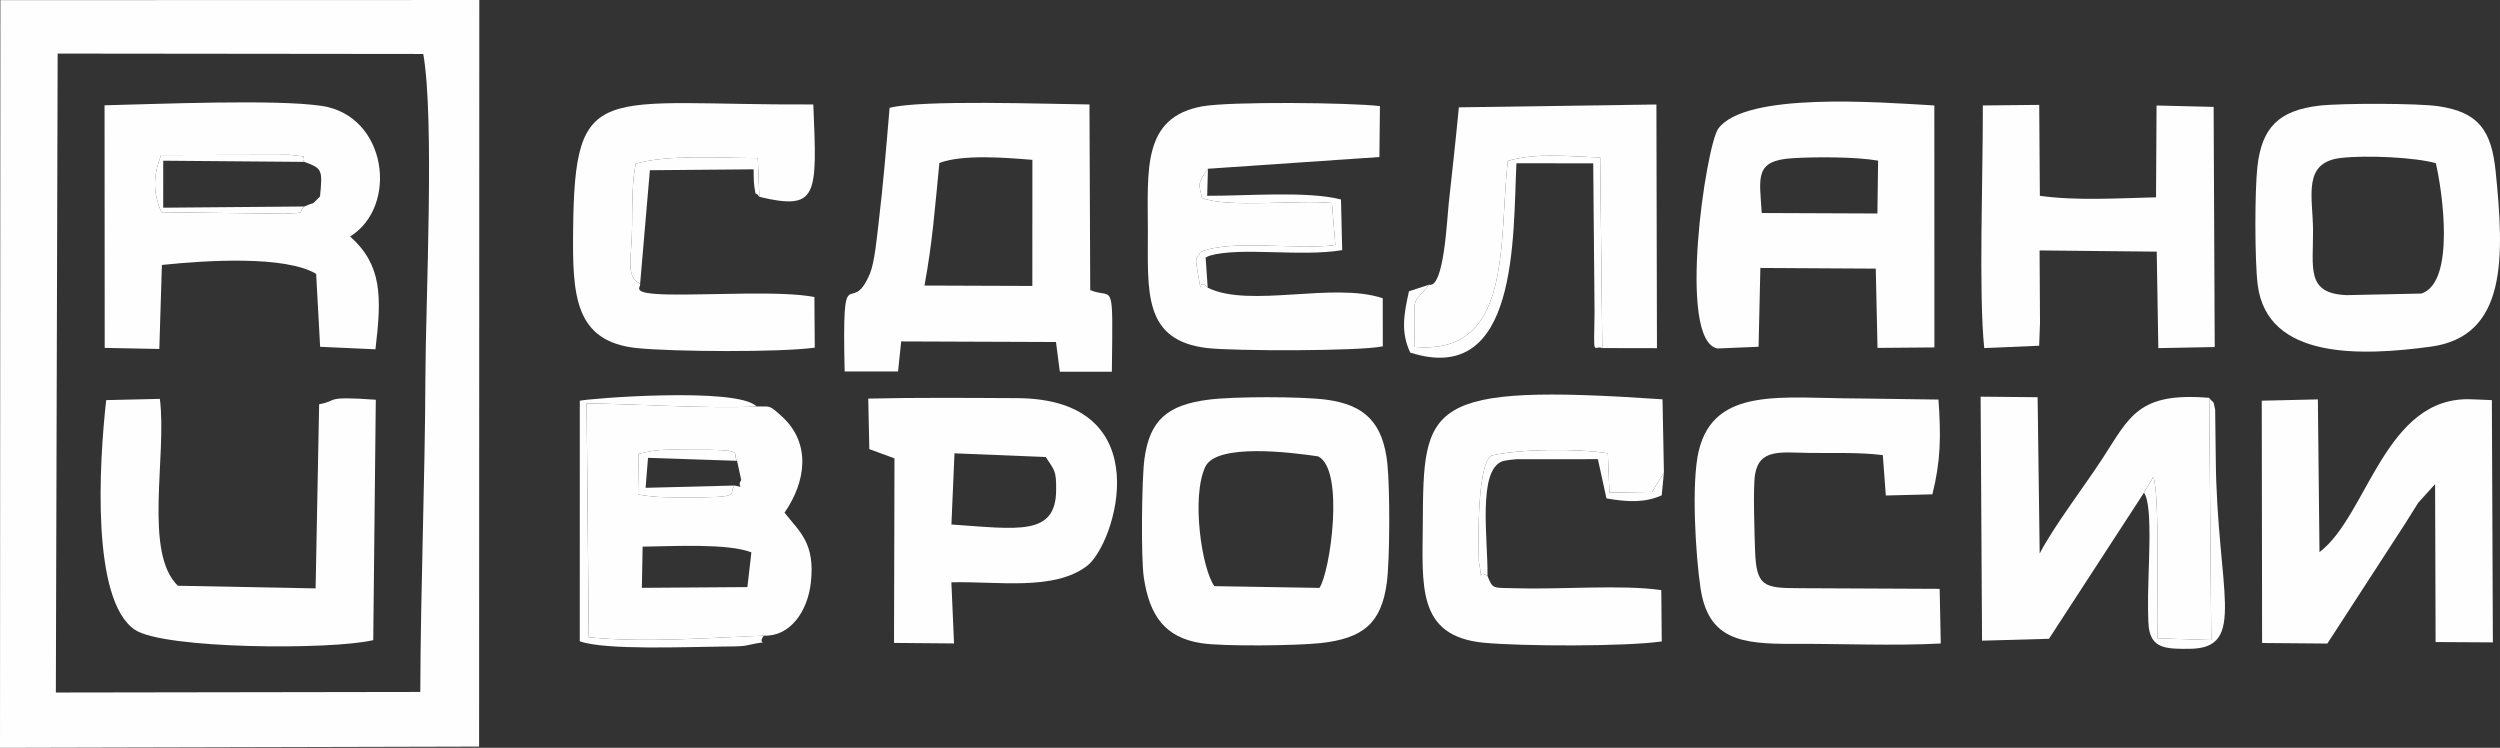
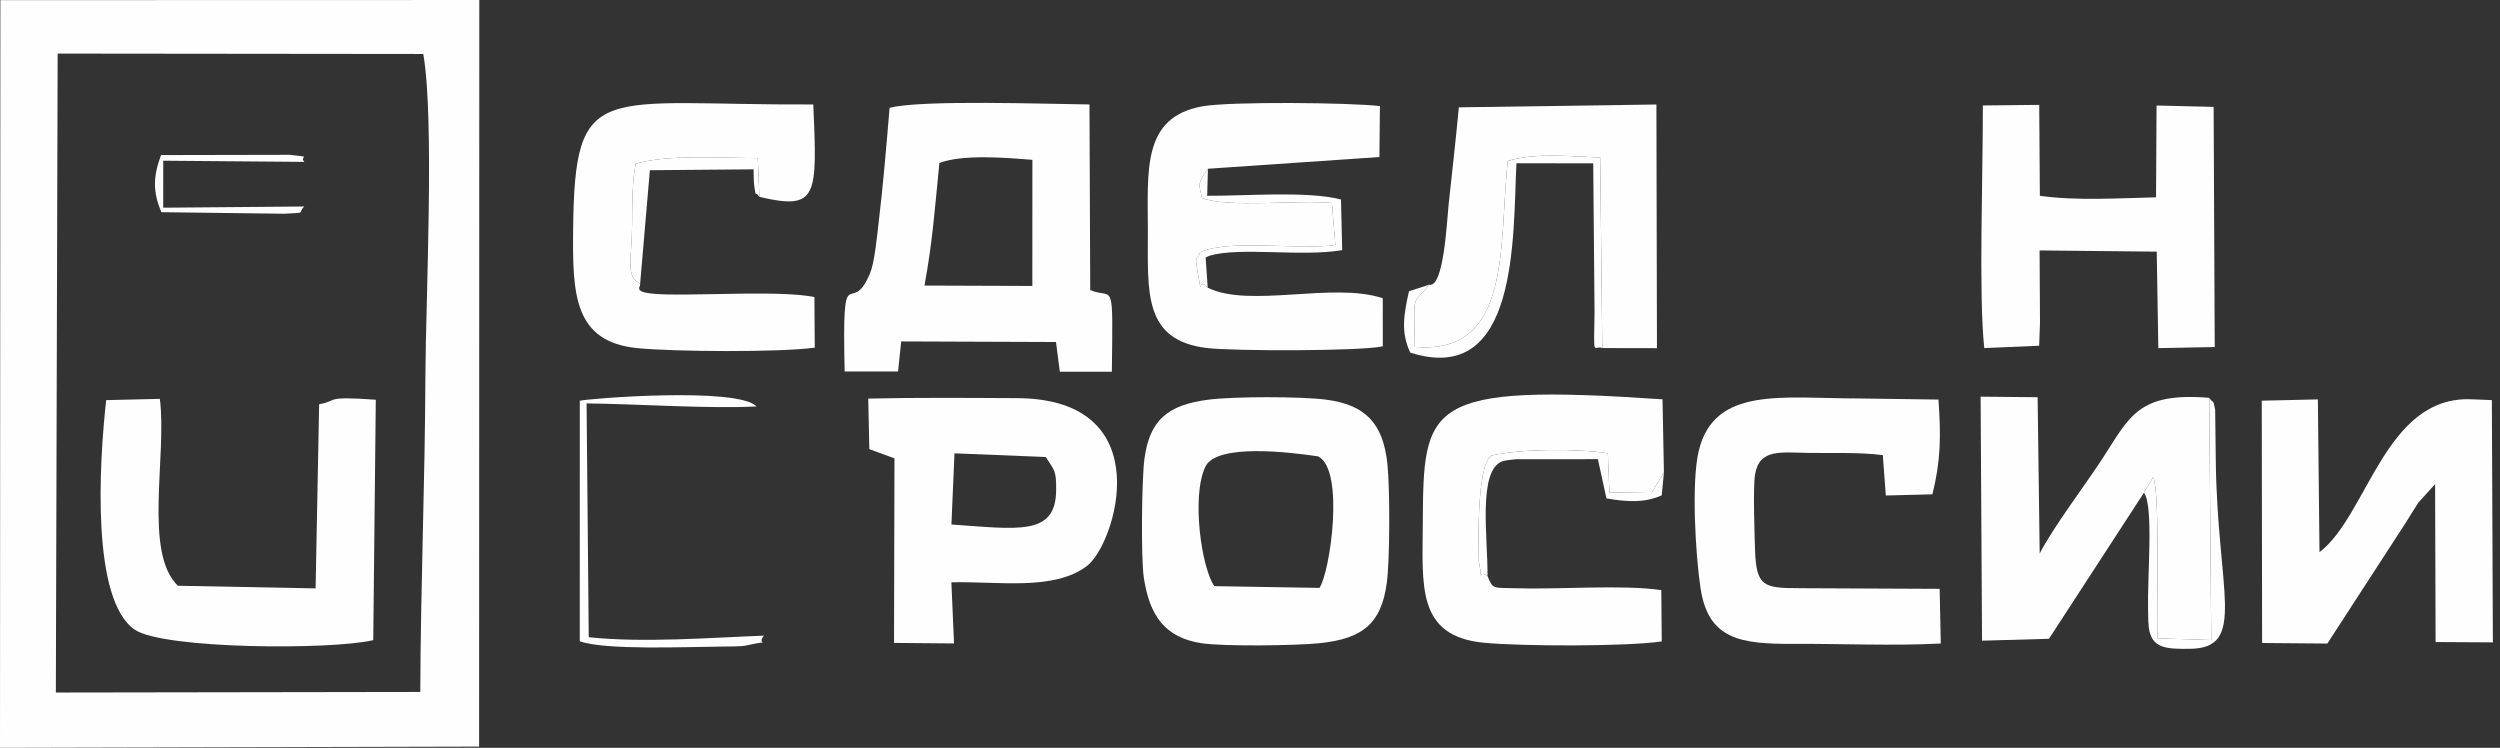
<svg xmlns="http://www.w3.org/2000/svg" xml:space="preserve" width="162.493mm" height="48.606mm" version="1.1" style="shape-rendering:geometricPrecision; text-rendering:geometricPrecision; image-rendering:optimizeQuality; fill-rule:evenodd; clip-rule:evenodd" viewBox="0 0 1787.3 534.63">
  <rect x="0" y="0" width="1787.3" height="534.63" fill="#333333" stroke="none" />
  <defs>
    <style type="text/css"> .fil0 {fill:#FEFEFE} </style>
  </defs>
  <g id="Слой_x0020_1">
    <path class="fil0" d="M41.22 38.31l261.39 0.28c8.15,46.88 1.73,175.68 1.51,230.91 -0.29,75.45 -3.38,148.46 -3.65,225.19l-260.54 0.41 1.28 -456.79zm-41.22 496.33l342.52 -0.89 0.14 -533.74 -342.39 0.09 -0.27 534.55z" />
    <path class="fil0" d="M660.93 204.14c5.72,-31.19 7.22,-52.96 10.66,-87.65 16.93,-6.29 47.34,-3.79 66.49,-2.21l-0.04 90.15 -77.11 -0.28zm-16.66 39.95l110.68 0.42 2.75 21.24 37.19 -0.01c0.83,-68.86 1.29,-51.3 -15.46,-58.34l-0.54 -132.72c-29.34,-0.26 -120.38,-3.54 -142.91,2.42 -2.39,28.52 -4.57,55.03 -7.88,82.57 -1.14,9.52 -2.79,27.77 -6.13,35.83 -13.94,33.62 -20.07,-15.66 -18.11,70.05l38.17 0.01 2.25 -21.47z" />
-     <path class="fil0" d="M217.58 147.63c-5.65,5.13 3.19,4.24 -14.29,5.17l-87.9 -1.09c-6.14,-14.32 -6.01,-25.5 -0.27,-40.84l92.05 -0.19c17.43,1.97 6.24,0.47 10.44,5.06 12.89,4.71 12.99,5.6 11.19,24.69 -7.61,7.55 -2.1,3.09 -11.22,7.2zm-142.73 101.08l39.05 0.77 1.84 -60.07c32.2,-3.35 88.1,-6.81 110.28,6.37l2.85 52.15 39.54 1.79c4.6,-38.19 4.65,-60.28 -18.1,-80.64 34.73,-21.58 26.49,-86.26 -20.18,-93.35 -32.61,-4.95 -118.37,-1.29 -155.38,-0.45l0.1 173.45z" />
-     <path class="fil0" d="M1259.49 152.29c-1.54,-25.58 -5.48,-37.55 22.24,-39.2 16.86,-1 44.68,-1.05 60.97,1.76l-0.5 37.78 -82.71 -0.34zm-0.97 39.28l82.5 0.48 1.25 56.67 40.67 -0.34 -0.05 -172.98c-39.75,-2.31 -134.97,-9.83 -154.44,16.54 -8.8,11.92 -29.82,152.04 -0.48,157.2l29.27 -1.24 1.28 -56.34z" />
-     <path class="fil0" d="M459.42 390.81c21.42,-0.25 61,-2.54 77.76,4.1l-2.85 24.81 -75.44 0.54 0.53 -29.44zm67.53 -61.38l2.98 13.79c-3.72,5.05 3.78,5.55 -4.87,3.9 -4.81,6.62 6.76,8.64 -34.62,8.44 -12.77,-0.06 -20.87,0.34 -34.33,-2.06l0.46 -28.98c14.95,-4.06 22.49,-2.86 37.75,-2.96 41.07,-0.27 28.39,2.08 32.63,7.88zm19.22 125c18.56,0.76 31.12,-17.07 33.5,-37.67 3.31,-28.73 -8.22,-36.66 -18.81,-50.26 15.26,-21.9 19.3,-49.46 -1.84,-68.75 -9.8,-8.94 -8.28,-6.84 -18.13,-7.19 -32.66,1.83 -86.13,-1.8 -121.51,-2.16l1.54 167.16c39.21,4.15 87.07,0.32 125.26,-1.13z" />
    <path class="fil0" d="M868.14 419.05c-9.06,-12.84 -16.54,-63.94 -6.43,-85.35 8.01,-16.97 61.12,-10.34 80.65,-7.43 19.3,9.51 8.47,83.37 0.93,94.03l-75.16 -1.25zm-50.38 -5.99c4.08,26.81 14.81,42.76 41.26,46.79 15.91,2.42 68.46,1.74 85.13,-0.09 30.14,-3.31 43.35,-13.97 47.28,-42.92 2.31,-16.97 2.28,-68.03 0.43,-85.42 -3.09,-29.05 -16.01,-42.19 -44.11,-45.74 -18.12,-2.29 -65.74,-2.28 -83.81,0.05 -29.02,3.74 -42.07,14.39 -45.78,42.53 -1.92,14.56 -2.53,70.78 -0.4,84.8z" />
    <path class="fil0" d="M1719.96 373.61c2.75,-4.23 6.08,-9.91 8.91,-14.22l12.03 -13.28 0.36 112.9 40.95 0.24 -0.73 -173.21 -14.43 -0.57c-62.13,-2.75 -74.3,83.16 -108.8,109.24l-1.16 -109.18 -40.12 0.93 0.25 173.23 46.64 0.4 56.1 -86.47z" />
    <path class="fil0" d="M1532.76 352.24l6.71 -11.32c4.77,12.53 2.27,93.77 2.94,115.43l38.45 1.23 -1.45 -173.16c-50.87,-4.22 -56.88,13.51 -76.28,43.34 -12.75,19.6 -34.9,48.61 -44.92,67.94l-1.48 -111.72 -40.75 -0.39 1.02 174.44 47.84 -1.34 67.91 -104.43z" />
-     <path class="fil0" d="M1741.44 116.67c4.56,19.42 14.25,85.26 -10.38,93.2l-53.51 1.13c-28.99,-1.24 -23.74,-19.17 -23.91,-46.27 -0.15,-24.48 -7.81,-48.64 19.98,-51.82 18.2,-2.08 53.02,-0.46 67.82,3.76zm-127.37 86.86c6.77,54.12 74.91,50.86 123.61,44.33 55.06,-7.38 52.65,-64.57 46.53,-125.15 -2.94,-29.05 -11.83,-42.46 -40.85,-46.76 -15.01,-2.22 -69.66,-2.21 -85.1,-0.43 -29.11,3.36 -41.32,15.7 -44.41,43.73 -1.93,17.46 -1.94,67.01 0.22,84.28z" />
    <path class="fil0" d="M863.41 205.67c-8.28,-9.49 -2.84,12.54 -7.57,-13.54 -1.99,-10.95 0.83,-6.2 2.24,-11.88 21.92,-9.56 69.43,-1.28 96.6,-5.07l-2.49 -30.05c-24.22,-2.47 -74.52,3.84 -93.03,-3.69 -1.15,-9.19 -4.57,-8.27 4.43,-20.81l122.57 -8.37 0.38 -36.42c-21.42,-2.54 -107.35,-3.41 -127.14,0.2 -42.74,7.8 -38.85,45.1 -38.77,88.69 0.07,43.79 -3.63,78.64 42.35,84.09 18.56,2.2 109.3,2.34 125.61,-1.23l-0.04 -34.36c-35.34,-11.91 -95.27,7.28 -125.13,-7.55z" />
    <path class="fil0" d="M682.38 324.09l65.25 2.63c6.21,9.7 7.65,9.38 7.42,24.27 -0.51,32.35 -27.61,27.21 -74.86,23.99l2.19 -50.89zm-2.21 92.21c33.44,-0.83 72.97,6.26 96.78,-11.56 20.48,-15.33 53.23,-119.56 -49.75,-120.1 -34.89,-0.18 -70.72,-0.5 -106.47,0.32l0.77 36.12 17.98 6.62 -0.32 131.93 42.9 0.38 -1.9 -43.7z" />
    <path class="fil0" d="M75.91 286.06c-5.07,45.45 -10.79,143.08 20.55,164.19 20.61,13.88 140.36,14.52 170.38,7.4l1.82 -171.87c-38.05,-2.71 -26.12,0.72 -40.5,3.21l-2.53 131.66 -98.44 -1.88c-24.73,-23.73 -7.72,-92.91 -12.91,-133.61l-38.37 0.89z" />
    <path class="fil0" d="M1285.89 420.5c-24.81,-0.02 -30.24,-1.3 -31.15,-26.62 -0.39,-10.95 -1.54,-45.58 -0.04,-54.6 3.11,-18.71 18.43,-15.75 38.93,-15.47 17.46,0.24 35.28,-0.56 52.43,1.56l2.15 28.87 33.29 -0.83c5.98,-23.95 6.2,-41.61 4.34,-67.76l-57.27 -0.78c-54.27,-0.07 -102.93,-8.82 -114.09,37.39 -5.5,22.78 -2.21,75.36 1.28,98.37 5.54,36.47 28.55,39.87 66.23,39.68 34.3,-0.17 71.51,1.53 105.51,-0.26l-0.8 -39.07 -100.83 -0.47z" />
    <path class="fil0" d="M1063.45 411.76c-7.98,-5.78 -2.61,8.61 -6.17,-10.22 -0.01,-0.04 -2.64,-68.61 8.99,-75.85 21.02,-4.89 61.82,-5.11 83.21,-1.61l1.12 28.14 30.52 -0.54 8.45 -13.88 -1.01 -52.32c-169.82,-11.52 -170.94,3.36 -171.37,88.78 -0.23,44.26 -4.53,80.51 43.4,85.22 26.63,2.61 101.43,2.84 127.42,-0.9l-0.32 -36.69c-27.95,-4.1 -72.77,-0.33 -103.87,-1.33 -16.31,-0.52 -16.44,1.16 -20.37,-8.8z" />
    <path class="fil0" d="M457.64 202.89c-10.71,-5.68 -5.92,-17.05 -5.73,-42.04 0.11,-14.97 0,-31.23 2.57,-43.77 22.06,-6.71 60.66,-4.18 87.28,-4.02l1.15 27.71c41.79,9.74 41.36,-0.11 38.54,-66.09 -153.07,0.73 -170.67,-19.03 -171.71,90.06 -0.44,45.54 0.58,79.6 45.81,84.14 25.53,2.56 102.07,3.15 126.94,-0.35l-0.26 -36.15c-22.51,-4.63 -74.5,-1.36 -103.68,-1.84 -28.88,-0.48 -20.21,-4.92 -20.9,-7.64z" />
    <path class="fil0" d="M1458.15 179.04l83.74 0.86 1.14 68.98 40.32 -0.77 -0.78 -171.69 -40.8 -0.99 -0.38 65.64c-27.12,0.62 -56.4,2.61 -83.05,-1.07l-0.46 -65.02 -40.3 0.42c0.15,49.79 -3.1,134.03 1,173.46l39.26 -1.69 0.6 -16.48 -0.3 -51.65z" />
    <path class="fil0" d="M1021.66 203.55c-12.58,16.35 -10.58,3.44 -10.21,44.46 69.82,6.03 60.03,-73.19 66.45,-132.93 20.04,-6.16 44.89,-3.16 66.11,-2.51l1.49 136.28 39.09 0.07 -0.39 -174.21 -141.23 2.03c-2.22,23.39 -4.88,46.93 -7.3,69.26 -1.25,11.5 -3.35,60.2 -14,57.55z" />
    <path class="fil0" d="M1021.66 203.55l-14.35 4.68c-3.59,16.02 -6.09,29.21 0.93,43.85 77.62,24.86 73.32,-83.03 75.88,-135.37l54.91 0.07 0.94 106.24c-0.59,34.57 -0.92,23.35 5.53,25.83l-1.49 -136.28c-21.22,-0.65 -46.07,-3.64 -66.11,2.51 -6.41,59.74 3.37,138.95 -66.45,132.93 -0.37,-41.01 -2.37,-28.11 10.21,-44.46z" />
    <path class="fil0" d="M546.16 454.43c-38.19,1.45 -86.05,5.28 -125.26,1.13l-1.54 -167.16c35.38,0.36 88.85,3.99 121.51,2.16 -13.86,-14.2 -121.34,-5.57 -126.36,-4.05l-0.02 171.95c18.25,6.54 76.13,3.99 103.12,3.76 3.6,-0.03 12.57,-0 15.71,-0.71 21.87,-4.89 6.29,1.17 12.84,-7.08z" />
    <path class="fil0" d="M1532.76 352.24c7.04,9.56 2.39,58.33 2.94,84.21 0.1,4.64 0.02,11 1.12,15.32 3.01,11.89 13.07,12.23 28.56,12.09 41.59,-0.37 19.56,-41.12 18.71,-136.17l-0.42 -34.74c-1.69,-8.56 -0.94,-3.65 -4.25,-8.55l1.45 173.16 -38.45 -1.23c-0.67,-21.66 1.82,-102.89 -2.94,-115.43l-6.71 11.32z" />
    <path class="fil0" d="M457.64 202.89l6.97 -81.19 74.17 -0.65c0.06,2.93 0,9.25 0.49,12.11 1.63,9.52 -0.25,2.03 3.63,7.6l-1.15 -27.71c-26.61,-0.16 -65.21,-2.69 -87.28,4.02 -2.57,12.55 -2.46,28.81 -2.57,43.77 -0.19,24.99 -4.98,36.36 5.73,42.04z" />
    <path class="fil0" d="M863.41 205.67l-1.48 -21.54c0.91,-0.44 2.05,-1.09 2.74,-1.3 22.01,-6.51 65.54,1.02 94.89,-4.02l-0.86 -36.21c-24.22,-6.24 -68.54,-2.44 -95.66,-2.63l0.54 -19.34c-9,12.54 -5.58,11.63 -4.43,20.81 18.51,7.52 68.81,1.22 93.03,3.69l2.49 30.05c-27.16,3.79 -74.68,-4.5 -96.6,5.07 -1.41,5.68 -4.22,0.93 -2.24,11.88 4.73,26.08 -0.71,4.05 7.57,13.54z" />
    <path class="fil0" d="M1063.45 411.76c0.4,-25.69 -7.31,-75.68 10.73,-82.02 1.71,-0.6 7.47,-1.24 9.76,-1.43l58.42 -0.05 6.13 28.07c15.58,2.66 27.47,3.15 39.5,-2.2l1.58 -16.32 -8.45 13.88 -30.52 0.54 -1.12 -28.14c-21.4,-3.5 -62.19,-3.28 -83.21,1.61 -11.63,7.24 -9,75.81 -8.99,75.85 3.56,18.83 -1.81,4.44 6.17,10.22z" />
    <path class="fil0" d="M217.58 147.63l-100.9 0.86 0.02 -33.6 100.91 0.85c-4.2,-4.59 6.99,-3.09 -10.44,-5.06l-92.05 0.19c-5.74,15.34 -5.87,26.52 0.27,40.84l87.9 1.09c17.48,-0.93 8.64,-0.04 14.29,-5.17z" />
-     <path class="fil0" d="M525.06 347.12l-63.51 1.63 1.73 -21.43 63.66 2.12c-4.24,-5.8 8.44,-8.15 -32.63,-7.88 -15.25,0.1 -22.8,-1.1 -37.75,2.96l-0.46 28.98c13.45,2.4 21.55,2 34.33,2.06 41.39,0.2 29.81,-1.81 34.62,-8.44z" />
  </g>
</svg>